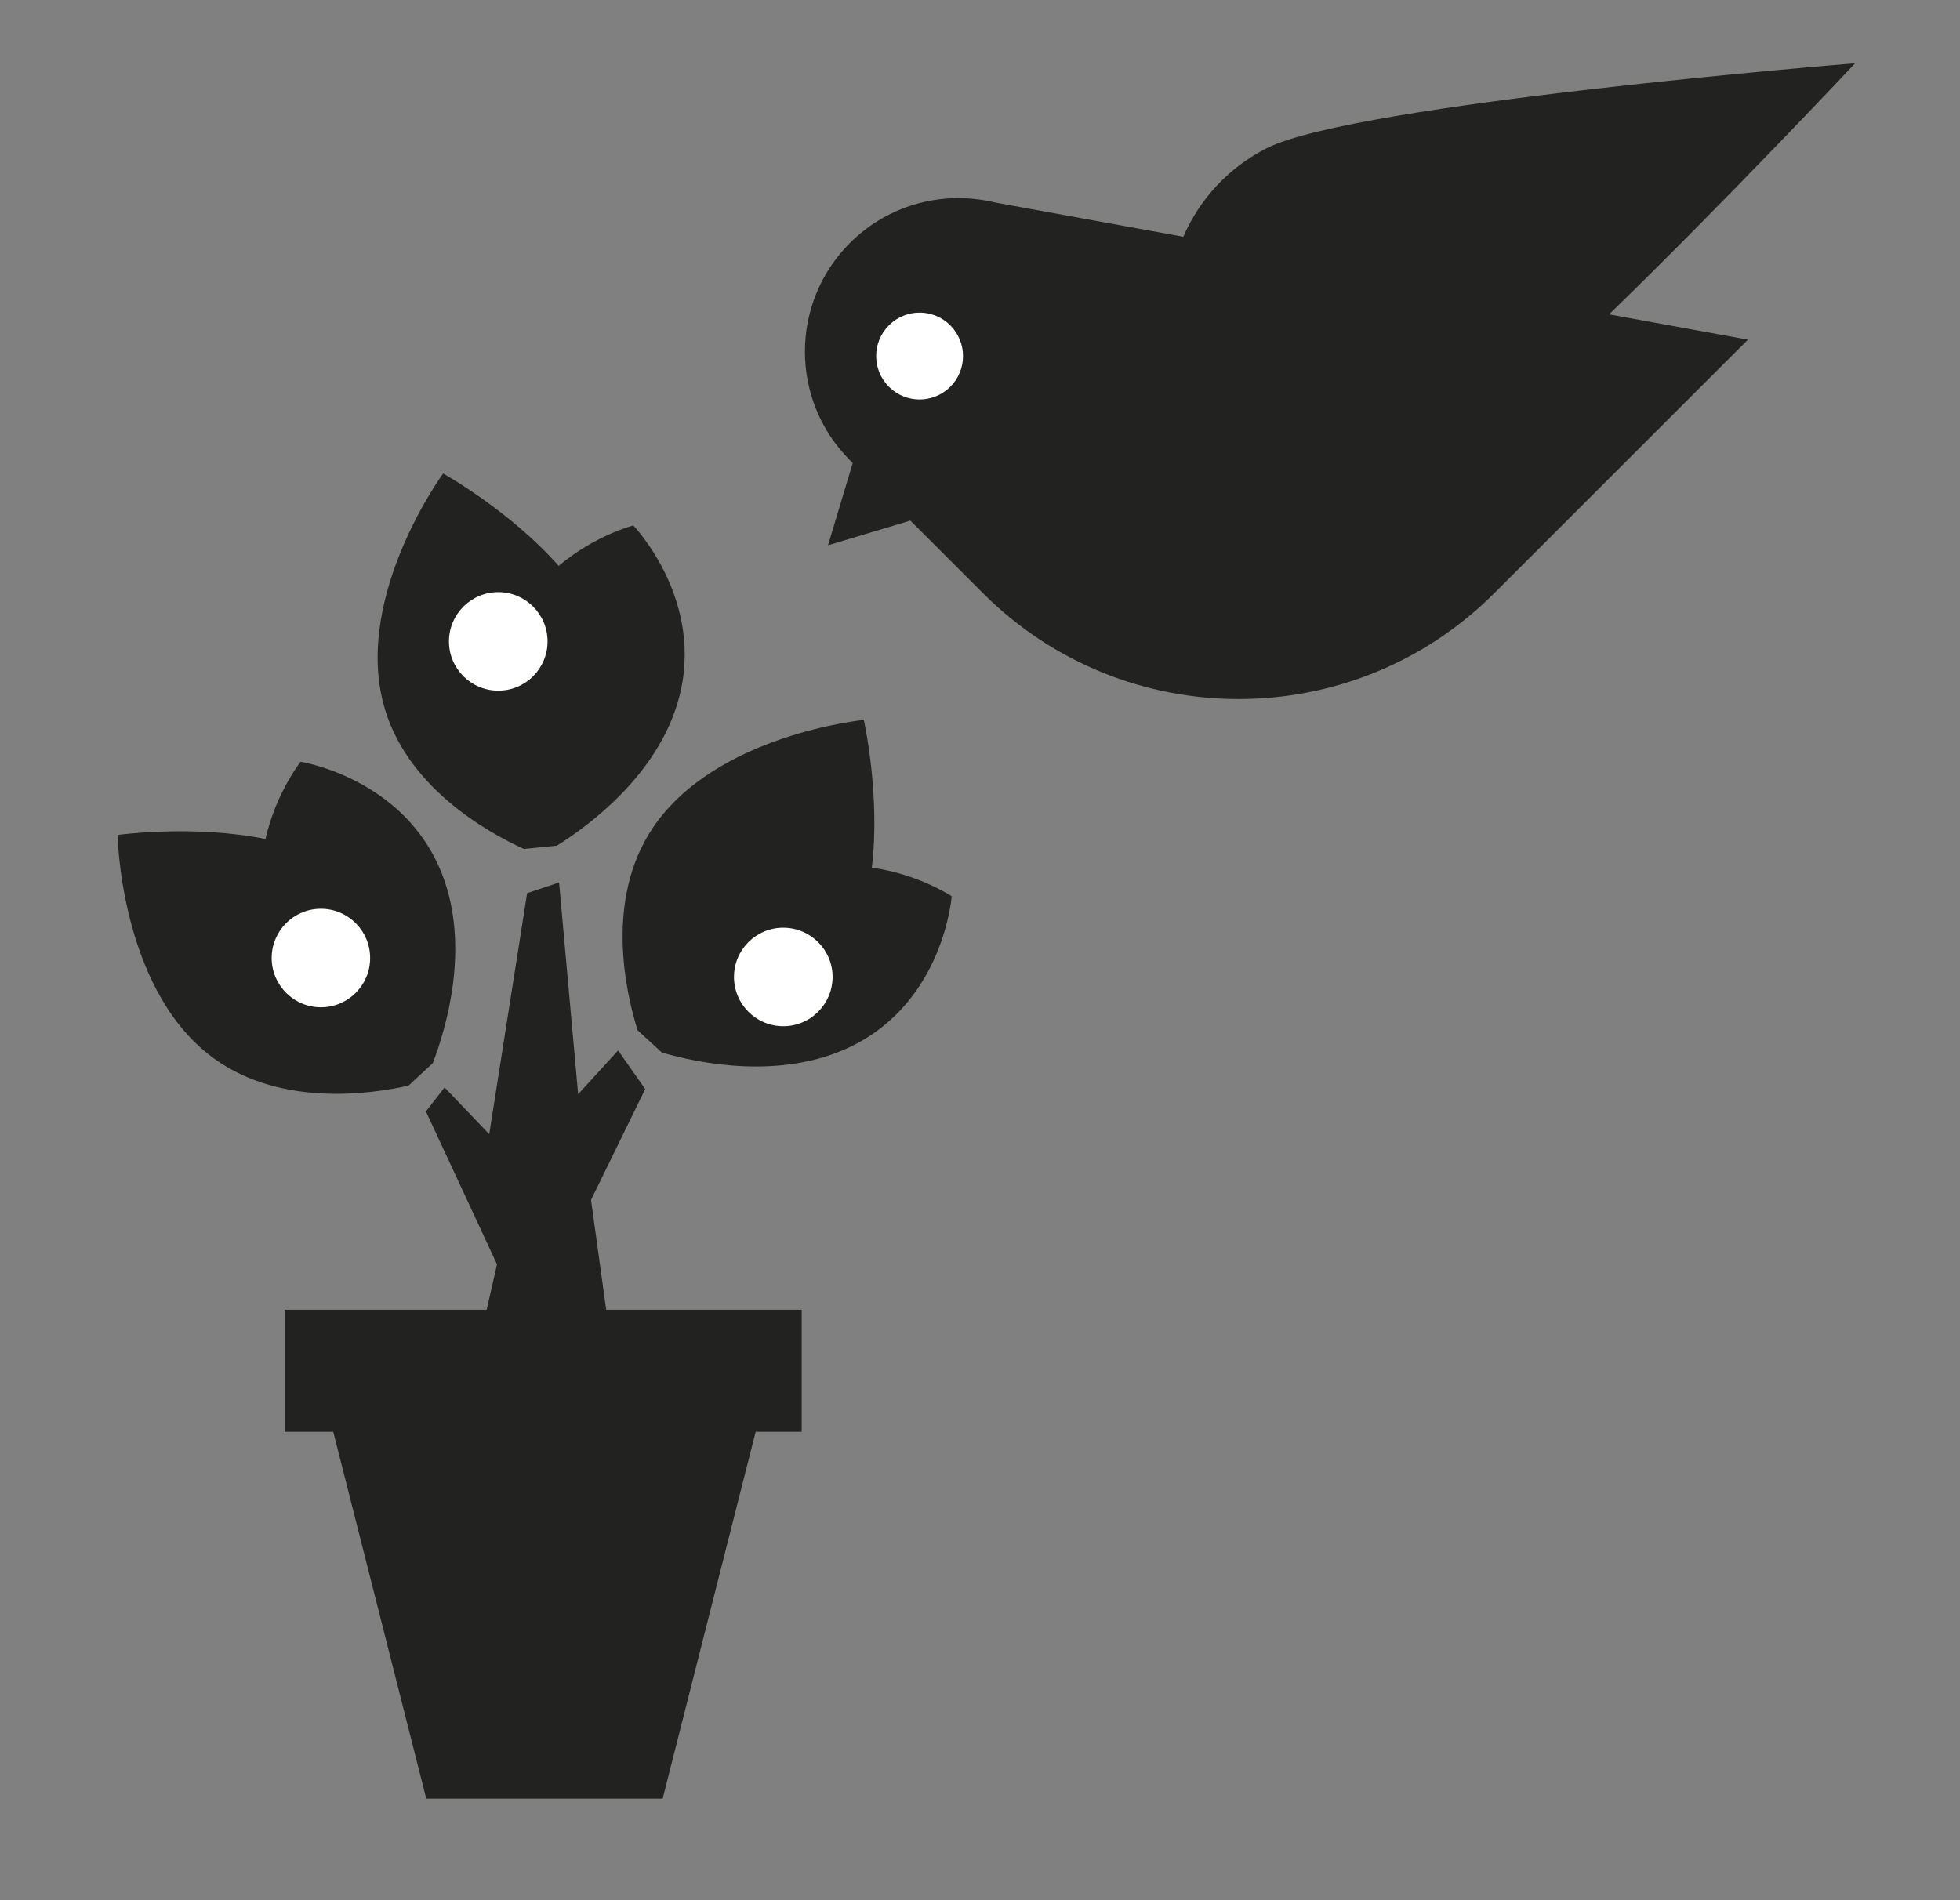
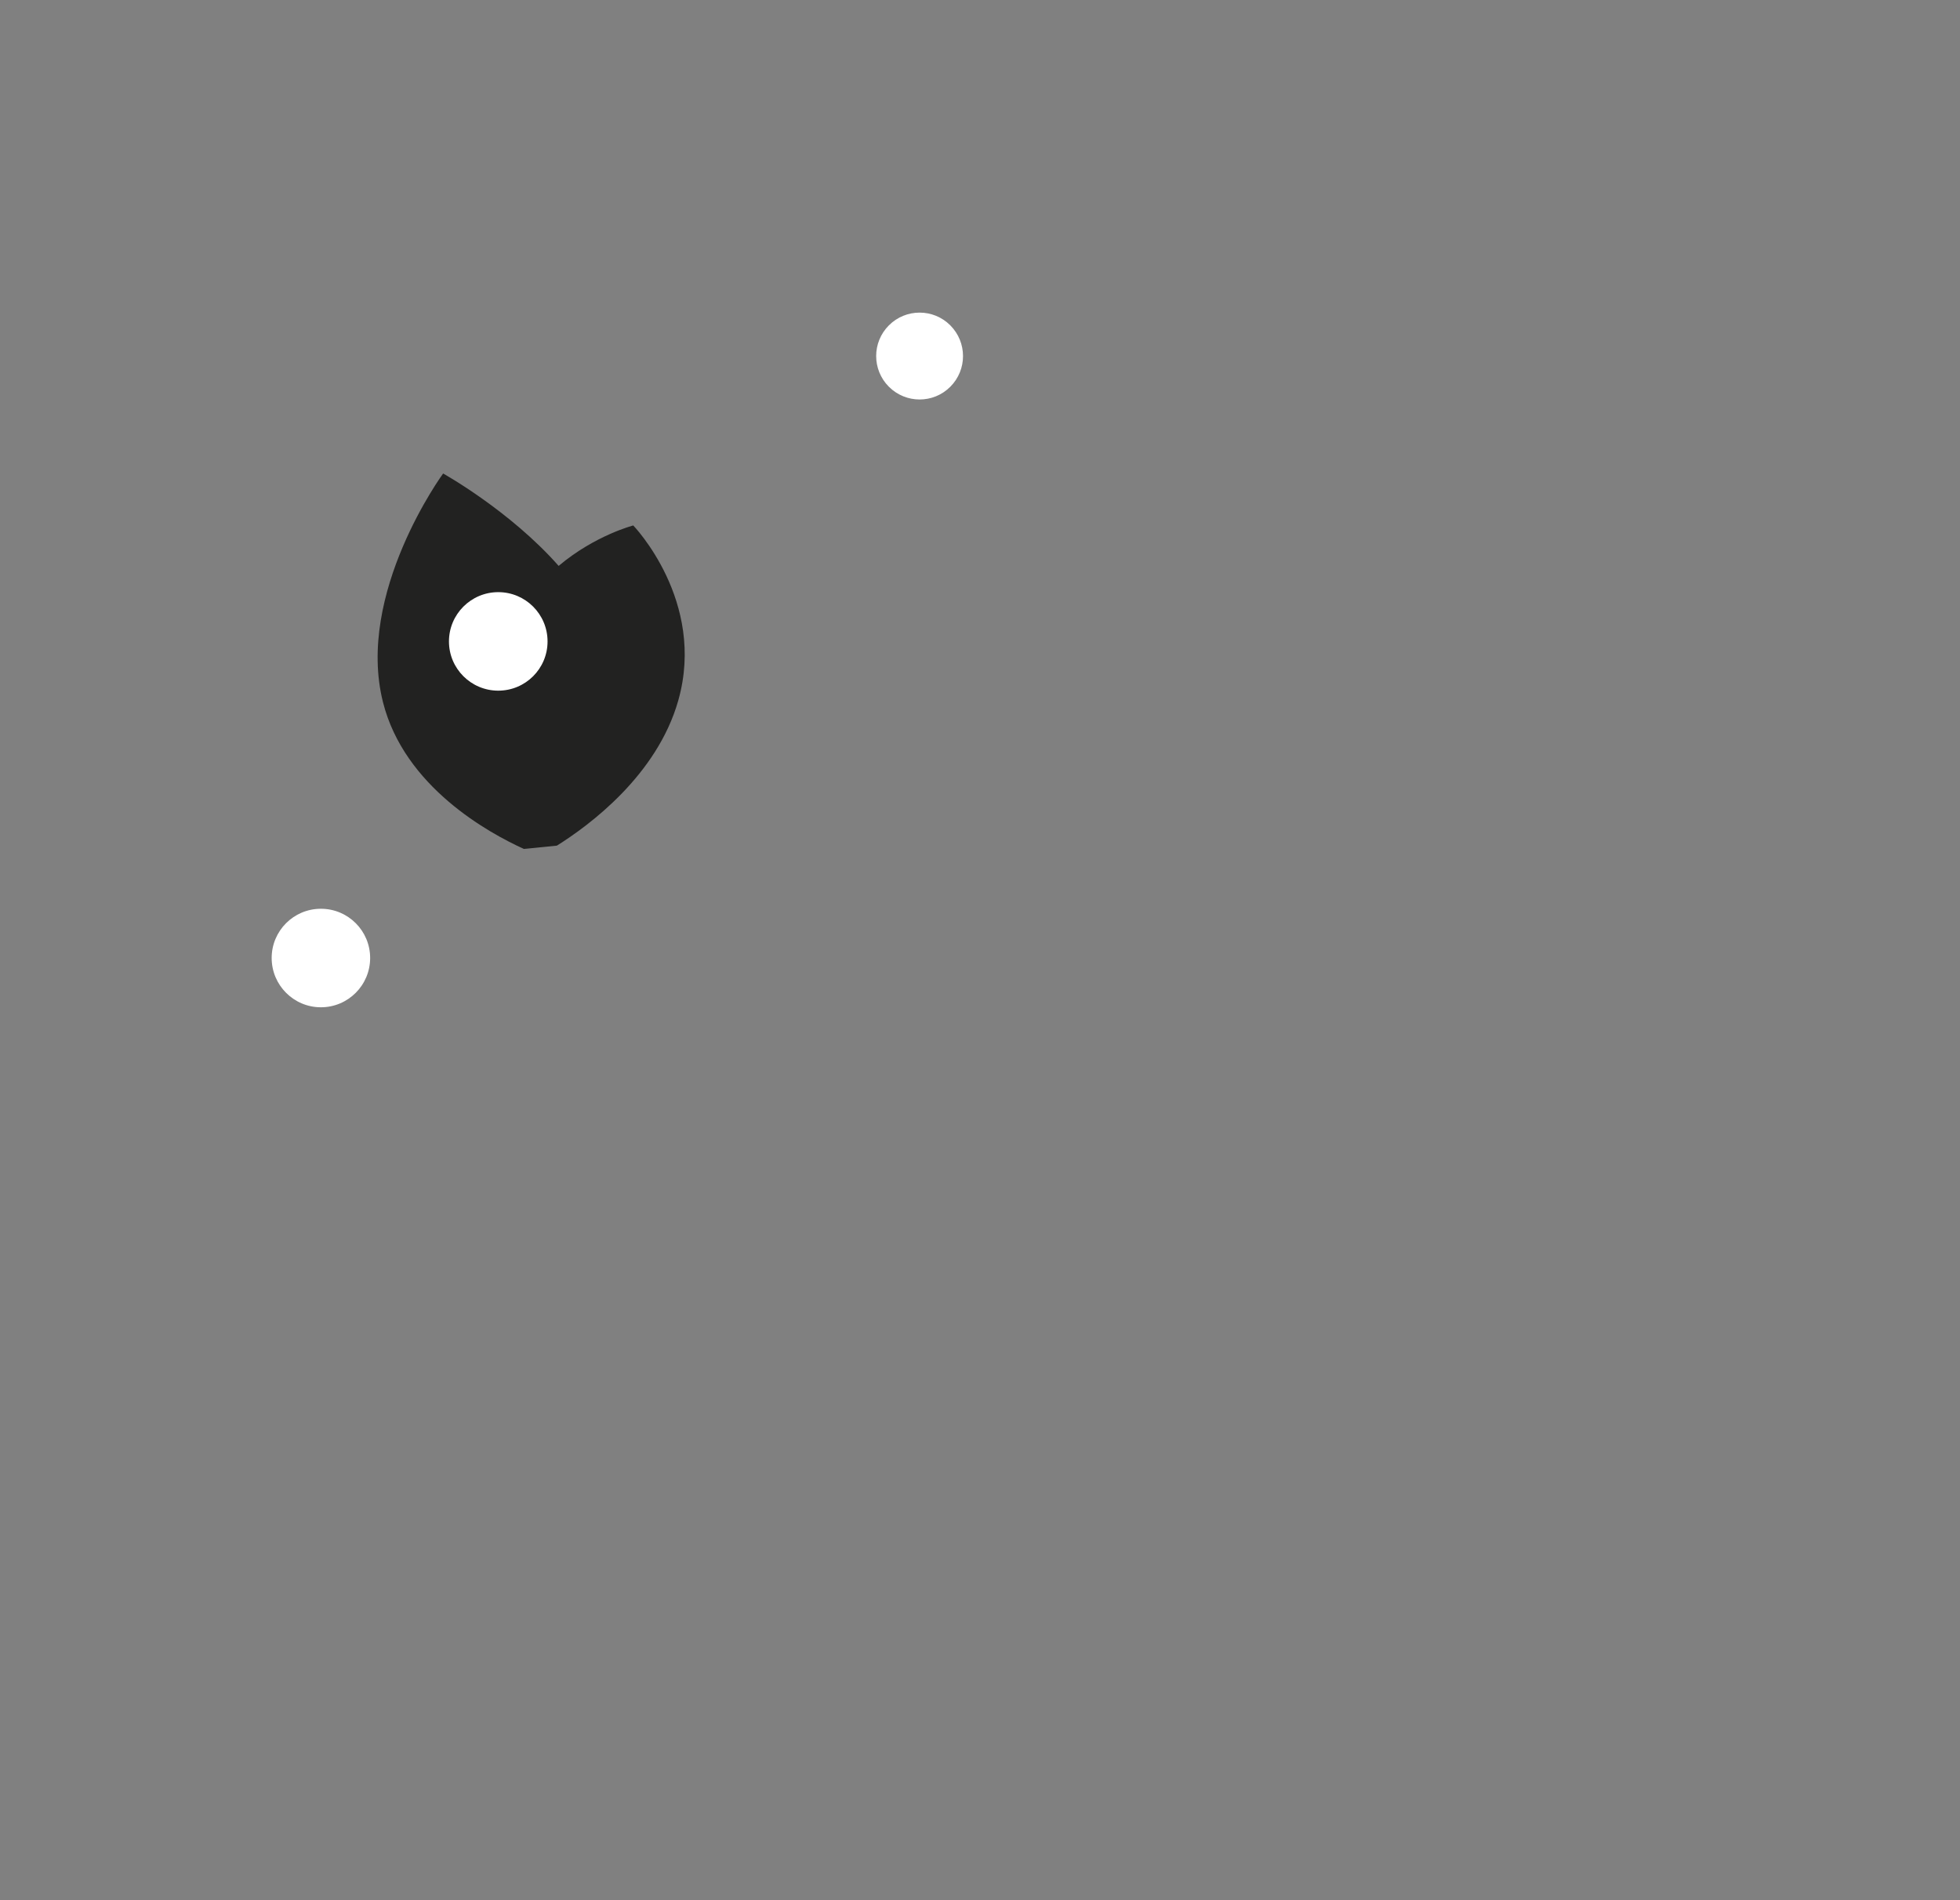
<svg xmlns="http://www.w3.org/2000/svg" version="1.1" width="33" height="32" viewBox="0 0 33 32">
  <rect x="0" y="0" width="33" height="32" fill="#808080" stroke="none" />
  <title>roofgarden</title>
-   <path fill="#222221" d="M9.951 20.207l0.912-1.866-0.456-0.651-0.673 0.737-0.321-3.566-0.538 0.18-0.638 4.059-0.752-0.787-0.314 0.404 1.197 2.575-0.174 0.764h-3.401v2.056h0.818l1.566 6.178h3.98l1.566-6.178h0.775v-2.056h-3.292z" />
-   <path fill="#222221" d="M6.878 18.282l0.409-0.378c0.227-0.595 0.633-1.96 0.156-3.183-0.631-1.62-2.382-1.893-2.382-1.893s-0.415 0.523-0.591 1.301c-1.215-0.246-2.49-0.068-2.49-0.068s0.038 2.5 1.517 3.684c1.146 0.918 2.746 0.681 3.382 0.537z" />
  <path fill="#fff" d="M4.574 16.133c0-0.458 0.371-0.829 0.829-0.829s0.829 0.371 0.829 0.829c0 0.458-0.371 0.83-0.829 0.83s-0.829-0.372-0.829-0.83z" />
  <path fill="#222221" d="M8.822 14.296l0.554-0.055c0.54-0.338 1.687-1.182 2.044-2.445 0.474-1.674-0.758-2.947-0.758-2.947s-0.646 0.166-1.256 0.681c-0.82-0.93-1.945-1.556-1.945-1.556s-1.478 2.016-1.012 3.854c0.36 1.423 1.778 2.199 2.373 2.469z" />
-   <path fill="#fff" d="M8.389 9.972c0.458 0 0.83 0.371 0.83 0.83s-0.372 0.829-0.83 0.829-0.83-0.371-0.83-0.829c0-0.458 0.372-0.83 0.83-0.83z" />
-   <path fill="#222221" d="M14.679 14.611c0.147-1.231-0.135-2.487-0.135-2.487s-2.488 0.241-3.549 1.812c-0.822 1.216-0.455 2.792-0.26 3.414l0.41 0.376c0.612 0.177 2.005 0.471 3.186-0.104 1.564-0.762 1.692-2.529 1.692-2.529s-0.555-0.371-1.344-0.482z" />
-   <path fill="#fff" d="M13.188 17.282c-0.458 0-0.83-0.371-0.83-0.83s0.372-0.829 0.83-0.829c0.458 0 0.83 0.372 0.83 0.829s-0.371 0.83-0.83 0.83z" />
-   <path fill="#222221" d="M31.233 1.066c0 0-8.418 0.675-9.906 1.43-0.653 0.332-1.134 0.868-1.404 1.491l-3.17-0.577c-0.096-0.024-0.192-0.041-0.29-0.053-0.766-0.097-1.566 0.148-2.154 0.736-1.009 1.009-1.009 2.646 0 3.656l0.048 0.048-0.416 1.386 1.386-0.416 1.222 1.222c2.378 2.378 6.233 2.378 8.611 0l4.27-4.269-2.338-0.426c1.999-1.942 4.142-4.228 4.142-4.228z" />
+   <path fill="#fff" d="M8.389 9.972c0.458 0 0.83 0.371 0.83 0.83s-0.372 0.829-0.83 0.829-0.83-0.371-0.83-0.829c0-0.458 0.372-0.83 0.83-0.83" />
  <path fill="#fff" d="M16 6.513c-0.285 0.286-0.748 0.286-1.034 0s-0.285-0.749 0-1.034c0.286-0.286 0.749-0.286 1.034 0s0.286 0.748 0 1.034z" />
</svg>